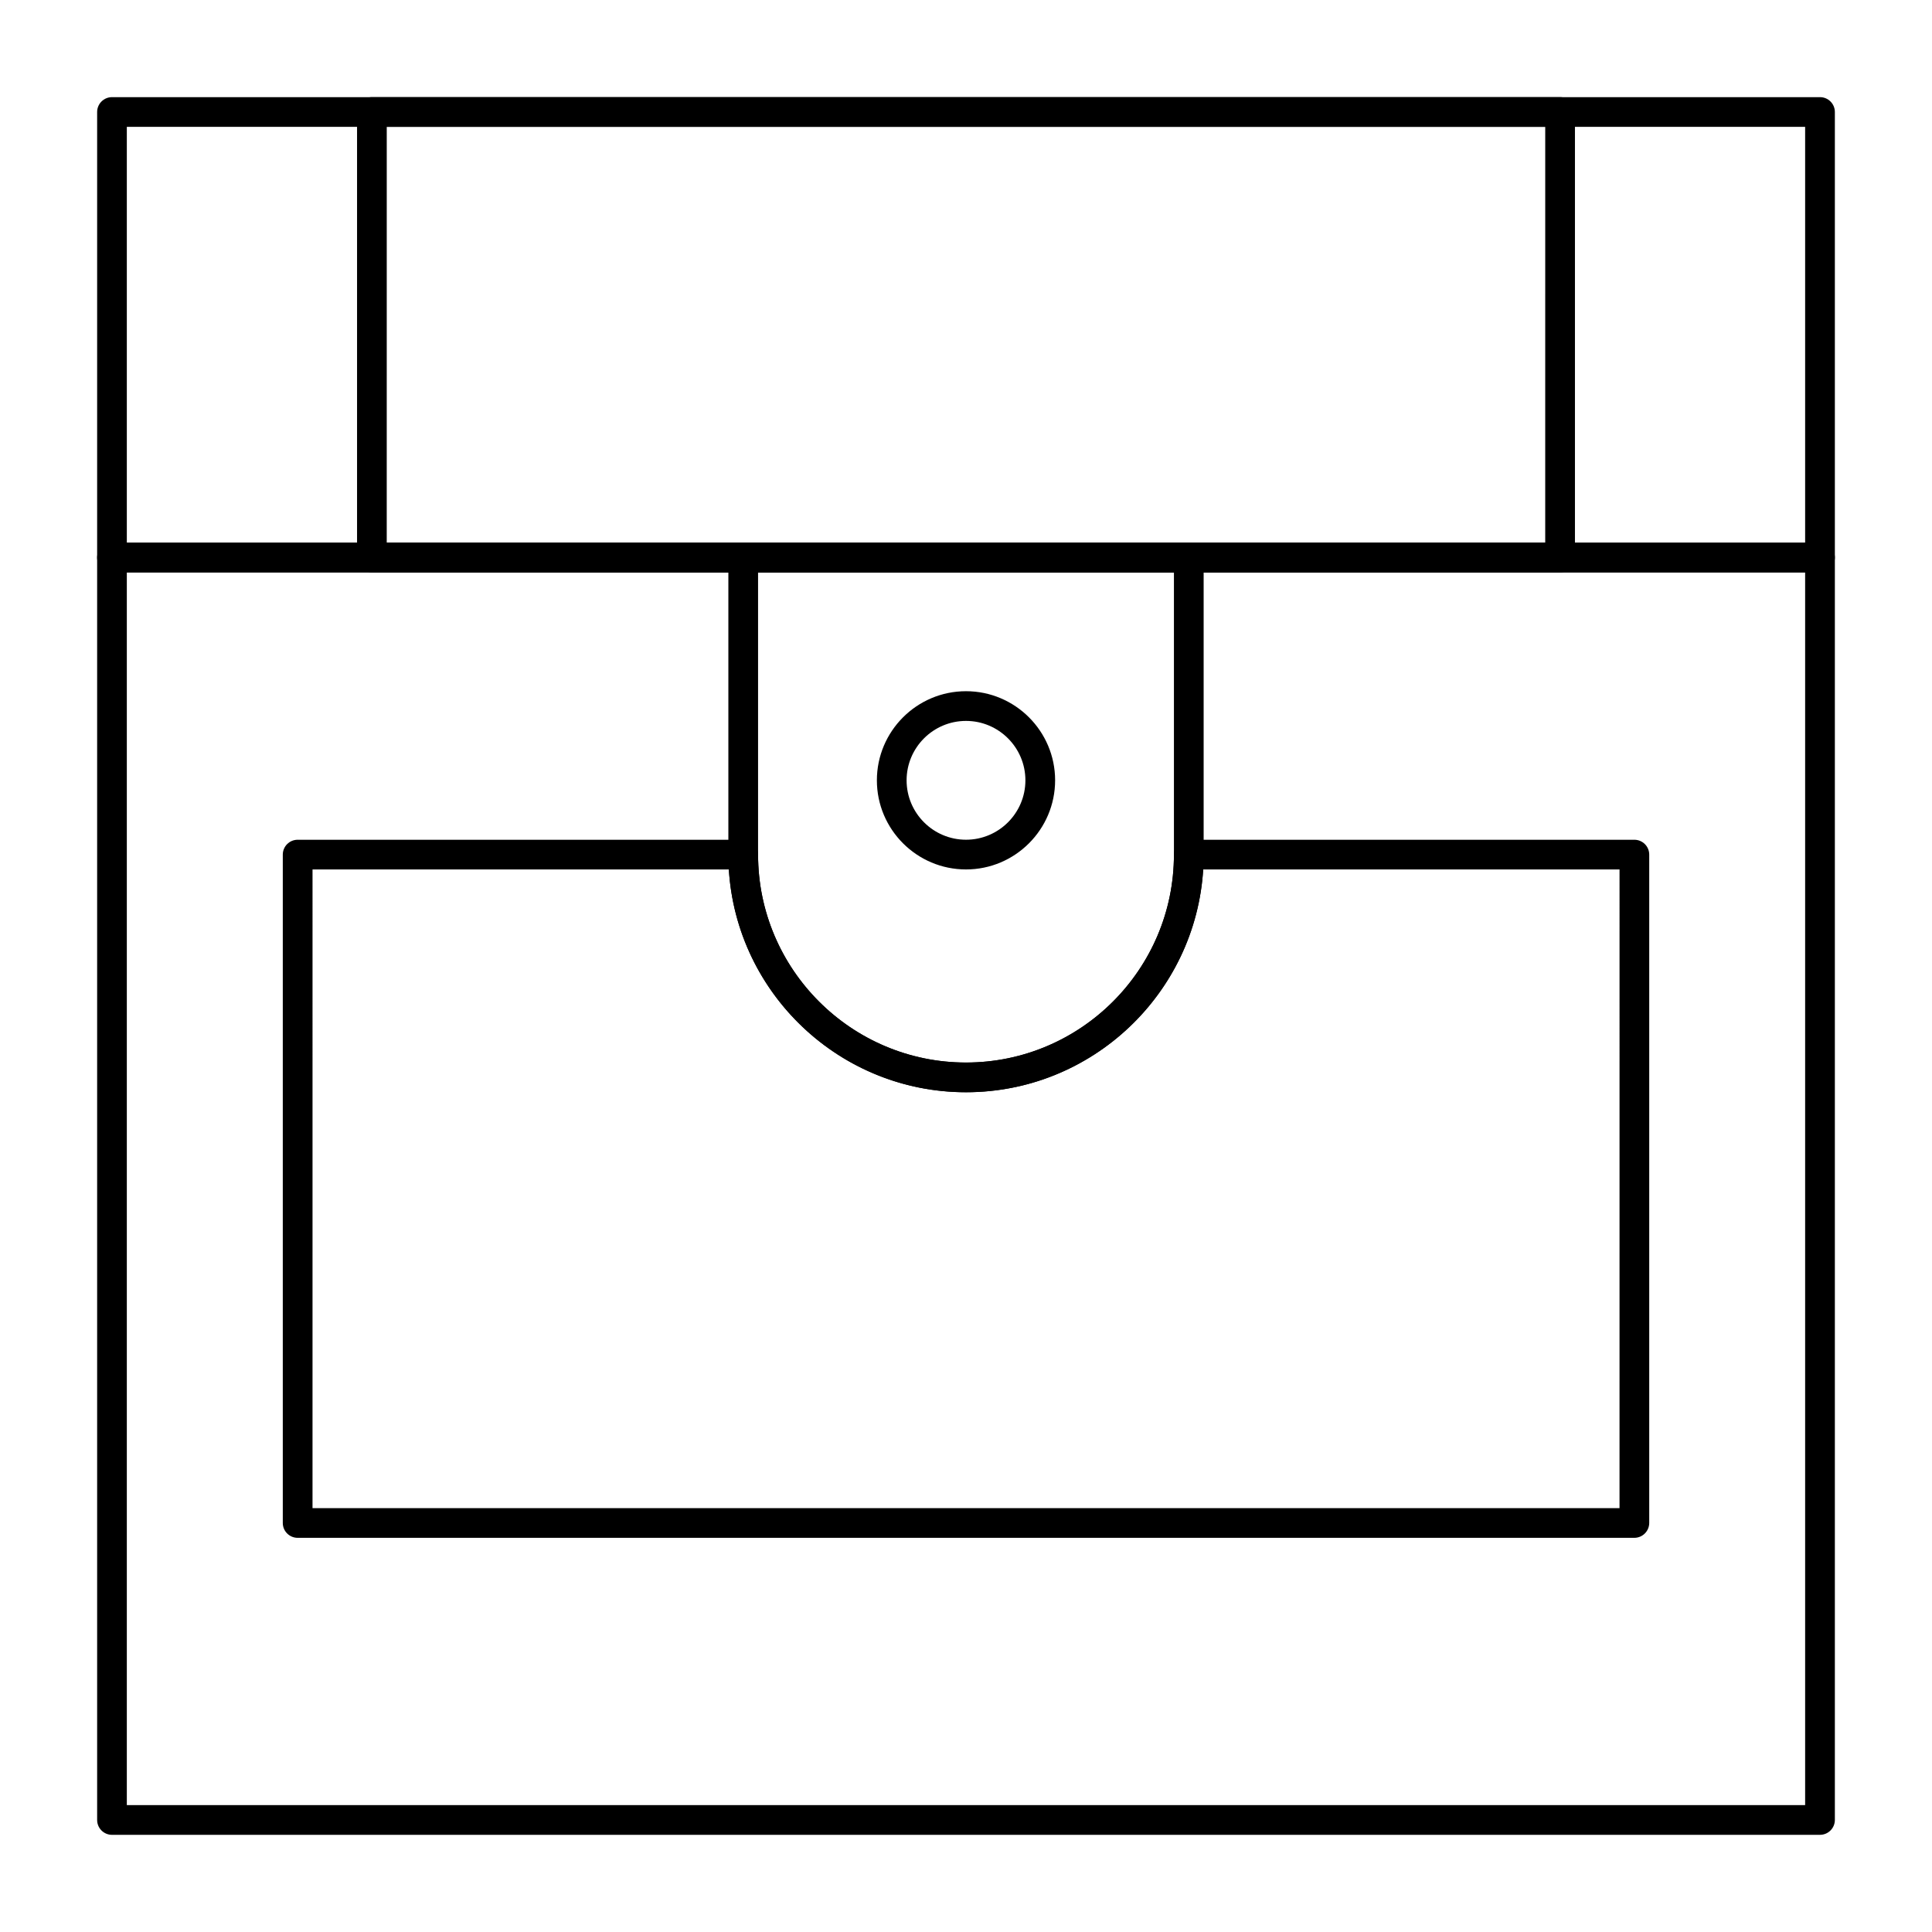
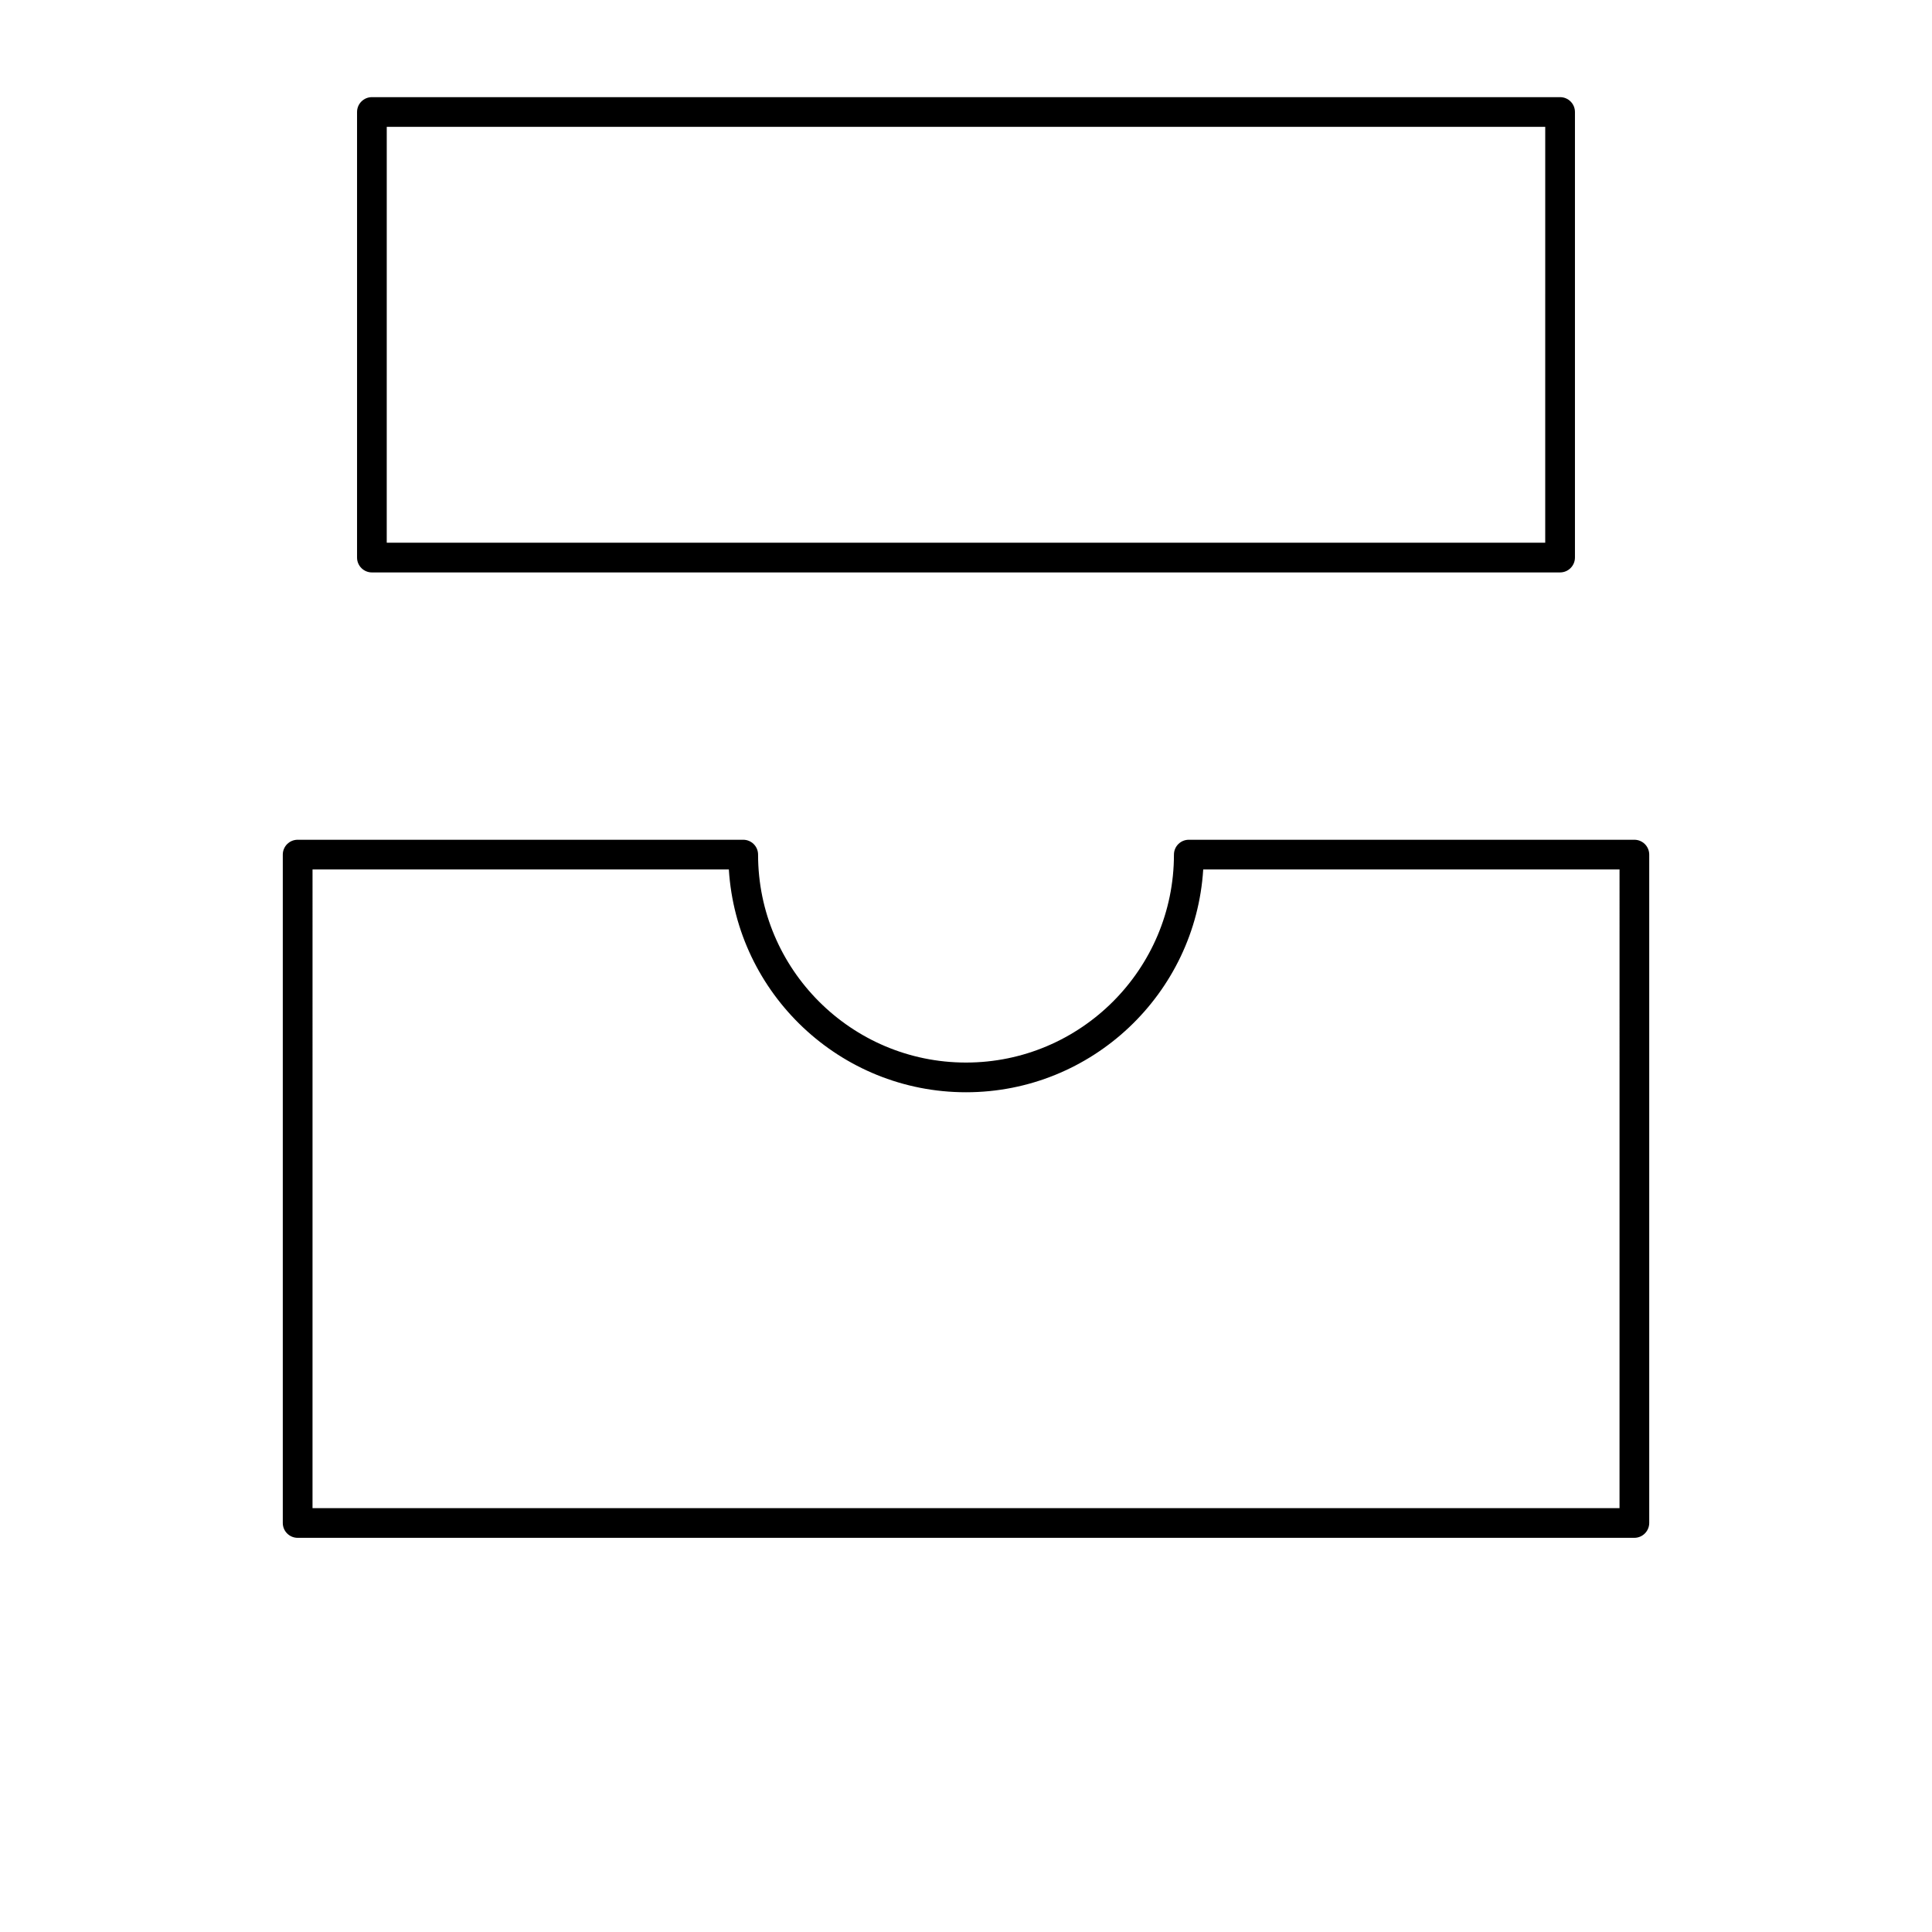
<svg xmlns="http://www.w3.org/2000/svg" fill="#000000" width="800px" height="800px" version="1.1" viewBox="144 144 512 512">
  <g>
-     <path d="m626.32 630.25h-452.64c-2.172 0-3.938-1.762-3.938-3.938v-334.56c0-2.172 1.762-3.938 3.938-3.938h452.64c2.172 0 3.938 1.762 3.938 3.938v334.56c-0.004 2.172-1.766 3.934-3.938 3.934zm-448.71-7.871h444.77v-326.69h-444.77z" />
-     <path d="m626.32 295.7h-452.64c-2.172 0-3.938-1.762-3.938-3.938v-118.08c0-2.172 1.762-3.938 3.938-3.938h452.64c2.172 0 3.938 1.762 3.938 3.938v118.08c-0.004 2.172-1.766 3.934-3.938 3.934zm-448.71-7.875h444.77v-110.21h-444.77z" />
    <path d="m557.44 295.7h-314.88c-2.172 0-3.938-1.762-3.938-3.938v-118.08c0-2.172 1.762-3.938 3.938-3.938h314.88c2.172 0 3.938 1.762 3.938 3.938v118.08c-0.004 2.172-1.766 3.934-3.941 3.934zm-310.95-7.875h307.01l0.004-110.21h-307.01z" />
    <path d="m577.12 551.54h-354.24c-2.172 0-3.938-1.762-3.938-3.938v-177.12c0-2.172 1.762-3.938 3.938-3.938h118.08c2.172 0 3.938 1.762 3.938 3.938 0 30.387 24.719 55.105 55.105 55.105 30.387 0 55.105-24.719 55.105-55.105 0-2.172 1.762-3.938 3.938-3.938h118.08c2.172 0 3.938 1.762 3.938 3.938v177.12c-0.012 2.176-1.773 3.938-3.949 3.938zm-350.3-7.871h346.37l0.004-169.25h-110.33c-2.039 32.898-29.453 59.039-62.855 59.039s-60.816-26.141-62.855-59.039h-110.33z" />
-     <path d="m400 433.45c-34.727 0-62.977-28.25-62.977-62.977v-78.719c0-2.172 1.762-3.938 3.938-3.938h118.08c2.172 0 3.938 1.762 3.938 3.938v78.719c-0.004 34.727-28.258 62.977-62.98 62.977zm-55.105-137.76v74.785c0 30.387 24.719 55.105 55.105 55.105s55.105-24.719 55.105-55.105v-74.785z" />
-     <path d="m400 374.41c-13.023 0-23.617-10.594-23.617-23.617s10.594-23.617 23.617-23.617c13.02 0 23.617 10.594 23.617 23.617-0.004 13.023-10.598 23.617-23.617 23.617zm0-39.359c-8.68 0-15.742 7.062-15.742 15.742s7.062 15.742 15.742 15.742 15.742-7.062 15.742-15.742-7.062-15.742-15.742-15.742z" />
  </g>
</svg>